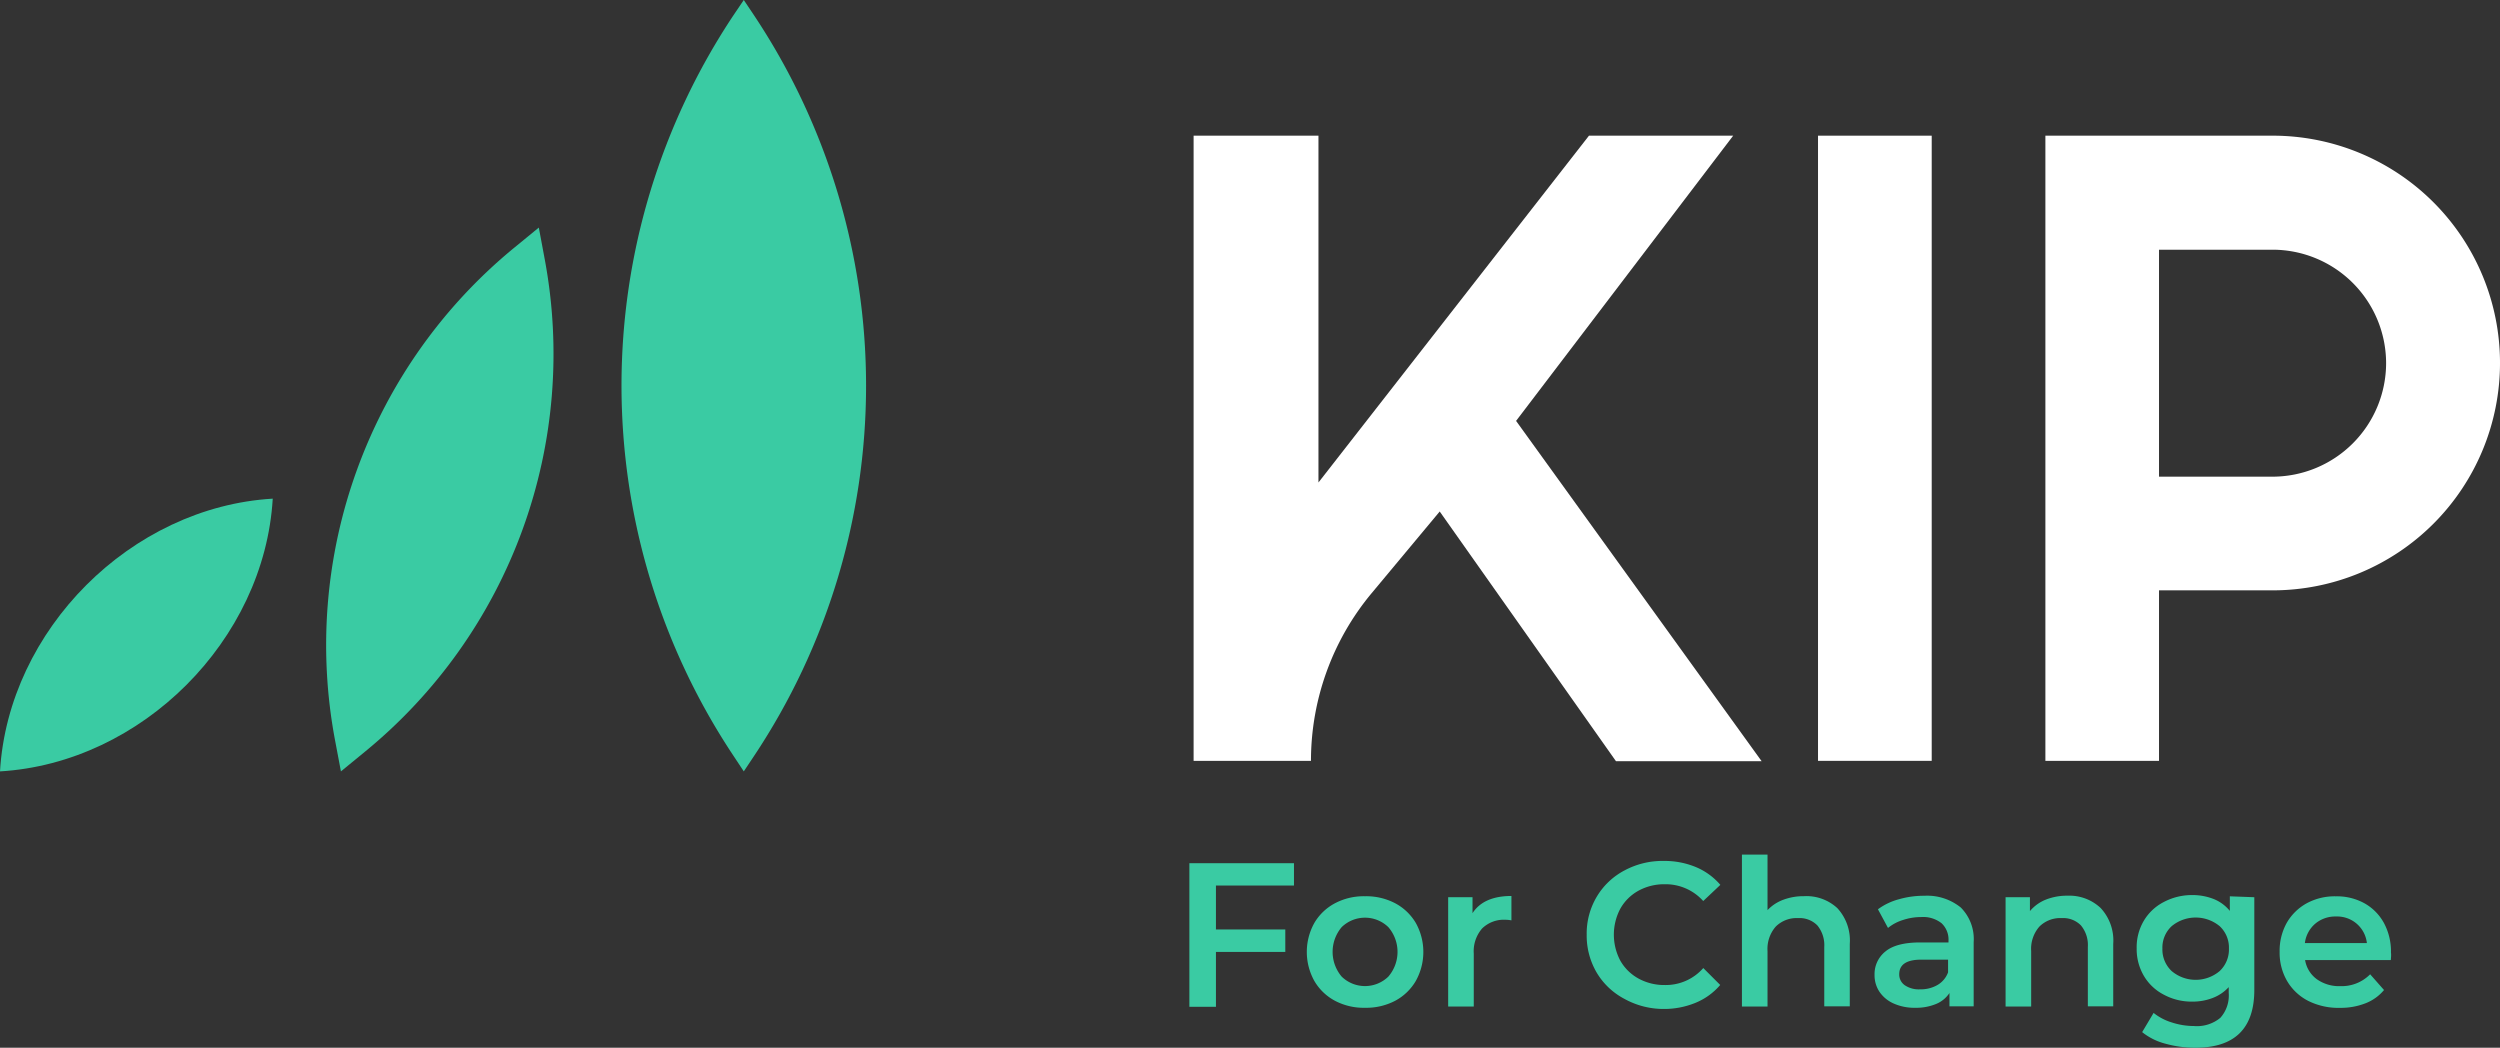
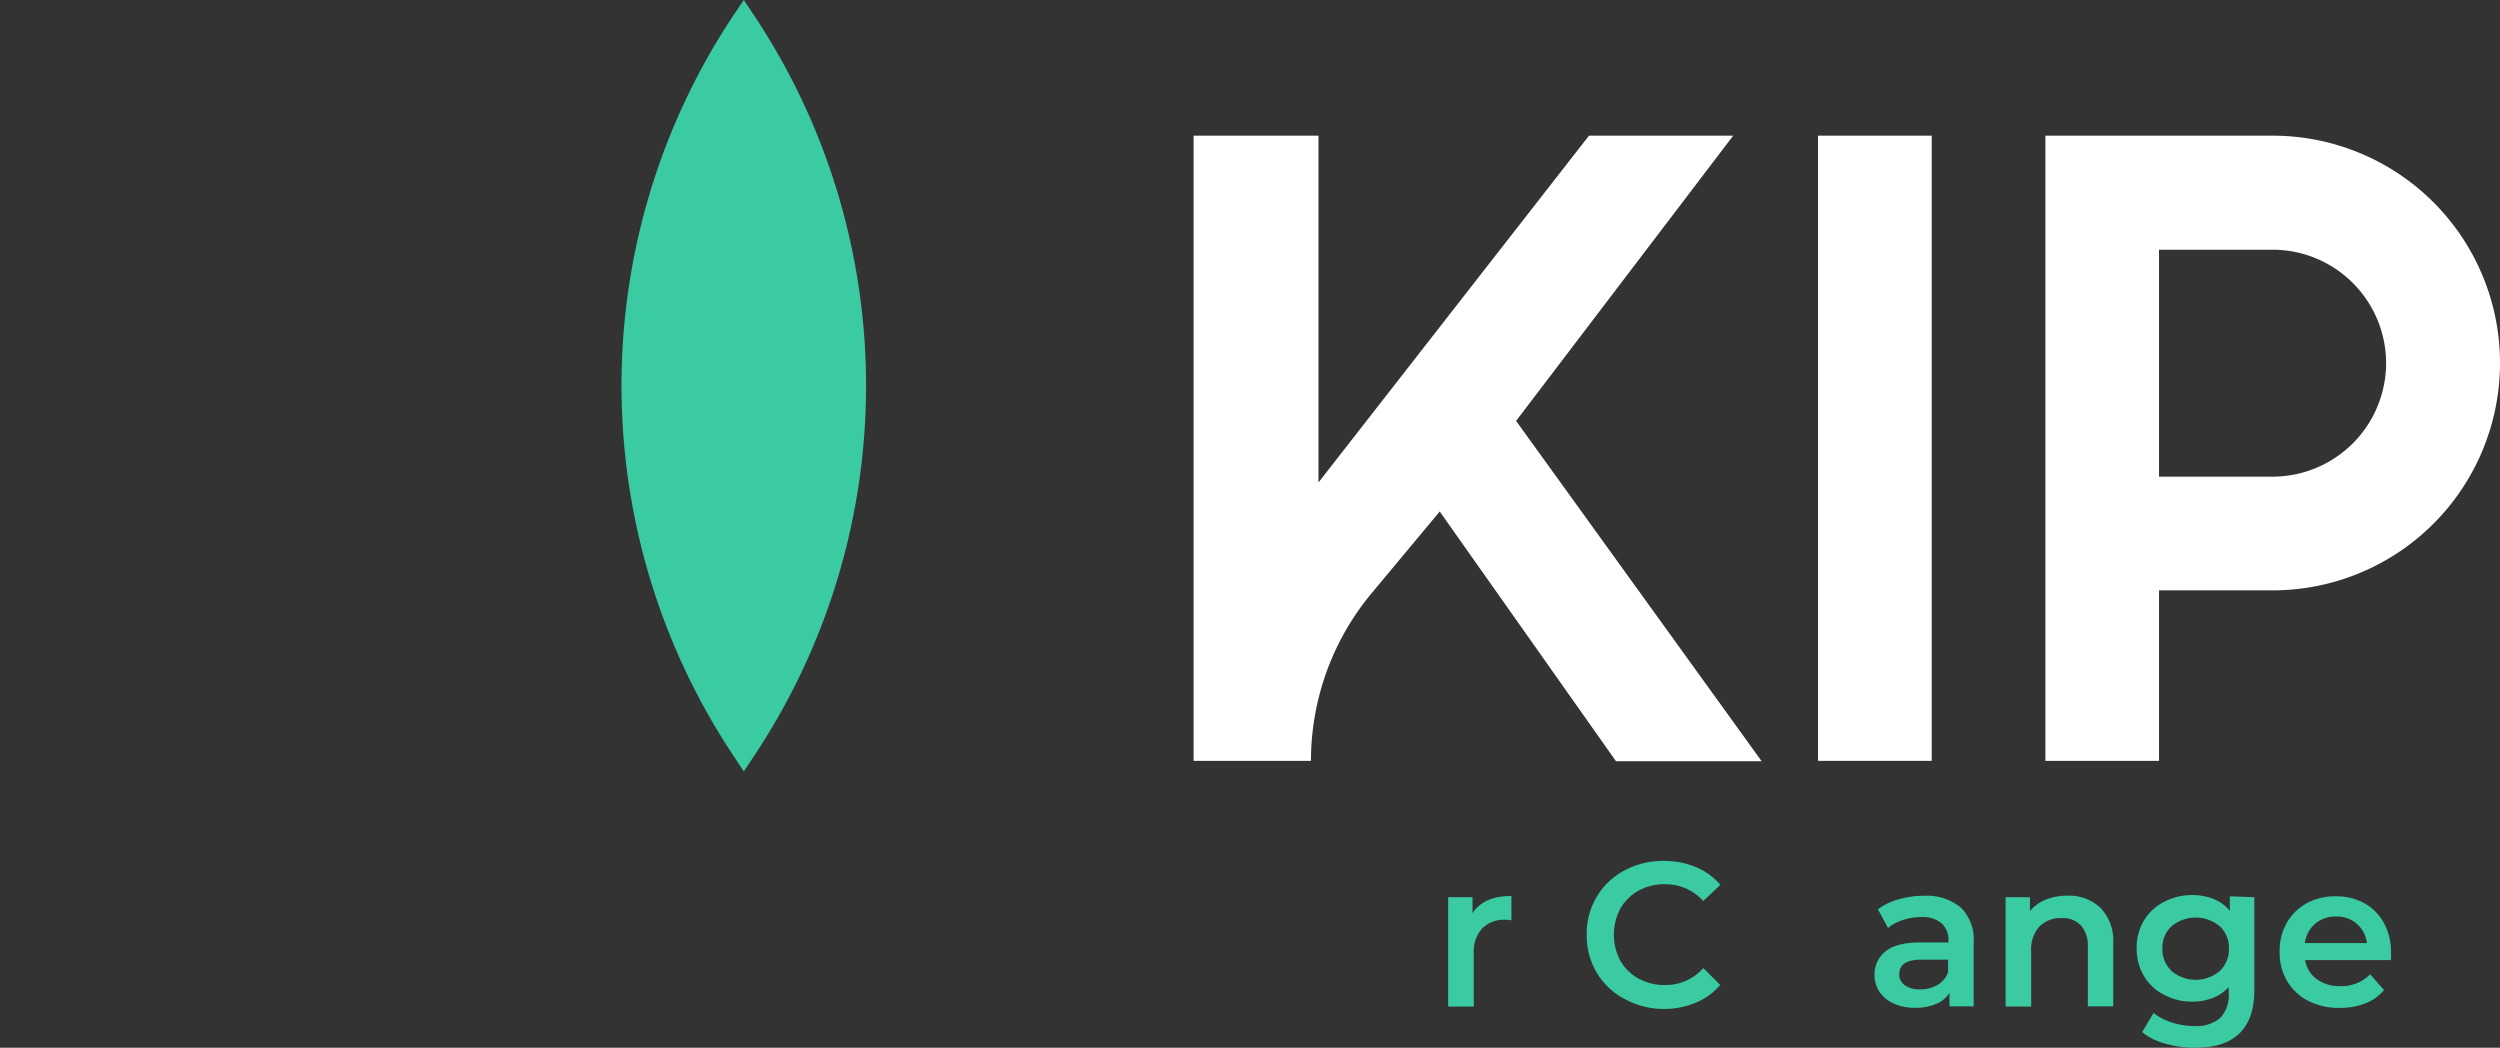
<svg xmlns="http://www.w3.org/2000/svg" id="Layer_1" data-name="Layer 1" viewBox="0 0 360.42 151.05">
  <rect x="0" y="0" width="360.42" height="151.05" fill="#333333" stroke="none" />
  <defs>
    <style>.cls-1{fill:#3acba3;}.cls-2{fill:#fff;}</style>
  </defs>
-   <path class="cls-1" d="M0,111.21H0C1.2,90.79,18.89,73.09,39.32,71.89h0C38.12,92.31,20.42,110,0,111.21Z" />
-   <path class="cls-1" d="M49.15,111.21l-.85-4.5a74.08,74.08,0,0,1,25.84-71l3.54-2.9.84,4.5a74.1,74.1,0,0,1-25.83,71Z" />
  <path class="cls-1" d="M107.23,111.21,105.77,109a96.33,96.33,0,0,1,0-106.84L107.23,0l1.46,2.18a96.33,96.33,0,0,1,0,106.84Z" />
  <rect class="cls-2" x="262.1" y="19.56" width="16.39" height="90.13" />
  <path class="cls-2" d="M327.65,19.56H294.88v90.13h16.38V85.11h16.39a32.78,32.78,0,0,0,32.77-32.78h0A32.77,32.77,0,0,0,327.65,19.56ZM344,52.33a16.39,16.39,0,0,1-16.39,16.39H311.26V36h16.39A16.38,16.38,0,0,1,344,52.33Z" />
  <path class="cls-2" d="M249.87,19.56H229.08l-39,50v-50h-18v90.13H189a37.78,37.78,0,0,1,8.76-24.19l9.8-11.76,25.41,36h21l-35.4-49.06Z" />
-   <path class="cls-1" d="M175.3,127.67V134h10v3.24h-10v7.91h-3.83V124.45h15.08v3.22Z" />
-   <path class="cls-1" d="M192.48,144.29a7.5,7.5,0,0,1-3-2.88,8.59,8.59,0,0,1,0-8.34,7.52,7.52,0,0,1,3-2.86,8.88,8.88,0,0,1,4.3-1,9,9,0,0,1,4.34,1,7.58,7.58,0,0,1,3,2.86,8.59,8.59,0,0,1,0,8.34,7.56,7.56,0,0,1-3,2.88,9,9,0,0,1-4.34,1A8.88,8.88,0,0,1,192.48,144.29Zm7.67-3.49a5.46,5.46,0,0,0,0-7.14,4.83,4.83,0,0,0-6.72,0,5.52,5.52,0,0,0,0,7.14,4.83,4.83,0,0,0,6.72,0Z" />
  <path class="cls-1" d="M217.9,129.17v3.52a4.66,4.66,0,0,0-.86-.09,4.47,4.47,0,0,0-3.36,1.25,5,5,0,0,0-1.21,3.62v7.64h-3.69V129.35h3.51v2.3Q213.88,129.18,217.9,129.17Z" />
  <path class="cls-1" d="M234.18,144a10.13,10.13,0,0,1-4-3.8,10.54,10.54,0,0,1-1.43-5.46,10.39,10.39,0,0,1,1.45-5.46,10.13,10.13,0,0,1,4-3.79,11.55,11.55,0,0,1,5.65-1.37,11.76,11.76,0,0,1,4.63.88,9.41,9.41,0,0,1,3.54,2.57l-2.47,2.33a7.26,7.26,0,0,0-5.53-2.42,7.72,7.72,0,0,0-3.8.93A6.73,6.73,0,0,0,233.6,131a8,8,0,0,0,0,7.5,6.73,6.73,0,0,0,2.63,2.58,7.72,7.72,0,0,0,3.8.93,7.19,7.19,0,0,0,5.53-2.45L248,142a9.34,9.34,0,0,1-3.55,2.57,11.93,11.93,0,0,1-4.65.89A11.66,11.66,0,0,1,234.18,144Z" />
-   <path class="cls-1" d="M264.88,130.92a6.86,6.86,0,0,1,1.8,5.16v9H263v-8.56a4.47,4.47,0,0,0-1-3.11,3.61,3.61,0,0,0-2.78-1.05,4.26,4.26,0,0,0-3.22,1.23,4.89,4.89,0,0,0-1.18,3.52v8h-3.69v-21.9h3.69v8a6,6,0,0,1,2.26-1.49,8.39,8.39,0,0,1,3-.52A6.56,6.56,0,0,1,264.88,130.92Z" />
  <path class="cls-1" d="M282.69,130.84a6.44,6.44,0,0,1,1.85,5v9.24h-3.49v-1.92a4.22,4.22,0,0,1-1.93,1.58,7.49,7.49,0,0,1-3,.55,7.33,7.33,0,0,1-3.1-.61,4.82,4.82,0,0,1-2.05-1.68,4.28,4.28,0,0,1-.72-2.43,4.17,4.17,0,0,1,1.58-3.41q1.57-1.29,5-1.29h4.08v-.23a3.23,3.23,0,0,0-1-2.54,4.29,4.29,0,0,0-2.94-.89,8.29,8.29,0,0,0-2.61.42,6.32,6.32,0,0,0-2.17,1.15l-1.45-2.69a8.89,8.89,0,0,1,3-1.44,13.06,13.06,0,0,1,3.69-.51A7.7,7.7,0,0,1,282.69,130.84ZM279.33,142a3.5,3.5,0,0,0,1.52-1.82v-1.83H277c-2.13,0-3.19.7-3.19,2.1a1.87,1.87,0,0,0,.8,1.59,3.6,3.6,0,0,0,2.21.59A4.8,4.8,0,0,0,279.33,142Z" />
  <path class="cls-1" d="M302.86,130.92a6.86,6.86,0,0,1,1.8,5.16v9H301v-8.56a4.43,4.43,0,0,0-1-3.11,3.59,3.59,0,0,0-2.77-1.05,4.26,4.26,0,0,0-3.22,1.23,4.85,4.85,0,0,0-1.18,3.52v8h-3.69V129.35h3.51v2a5.81,5.81,0,0,1,2.31-1.66,8.3,8.3,0,0,1,3.12-.56A6.57,6.57,0,0,1,302.86,130.92Z" />
  <path class="cls-1" d="M325,129.35v13.37q0,8.33-8.5,8.33a16,16,0,0,1-4.31-.58,9,9,0,0,1-3.36-1.67l1.65-2.77a7.85,7.85,0,0,0,2.61,1.37,10.36,10.36,0,0,0,3.2.52,5.3,5.3,0,0,0,3.81-1.18,4.82,4.82,0,0,0,1.21-3.6v-.83a6,6,0,0,1-2.3,1.56,8,8,0,0,1-3,.53,8.42,8.42,0,0,1-4.06-1,7.12,7.12,0,0,1-2.86-2.69,7.59,7.59,0,0,1-1.05-4,7.5,7.5,0,0,1,1.05-4,7.14,7.14,0,0,1,2.86-2.67,8.65,8.65,0,0,1,4.06-1,8.36,8.36,0,0,1,3.11.56,5.77,5.77,0,0,1,2.35,1.72v-2.1ZM320,140a4.26,4.26,0,0,0,1.34-3.26,4.2,4.2,0,0,0-1.34-3.22,5.43,5.43,0,0,0-6.91,0,4.2,4.2,0,0,0-1.34,3.22,4.26,4.26,0,0,0,1.34,3.26,5.37,5.37,0,0,0,6.91,0Z" />
  <path class="cls-1" d="M344.68,138.41H332.32a4.28,4.28,0,0,0,1.69,2.76,5.56,5.56,0,0,0,3.41,1,5.75,5.75,0,0,0,4.28-1.71l2,2.27a6.58,6.58,0,0,1-2.69,1.92,9.82,9.82,0,0,1-3.66.65,9.71,9.71,0,0,1-4.57-1,7.47,7.47,0,0,1-3.06-2.88,8.1,8.1,0,0,1-1.07-4.18,8.28,8.28,0,0,1,1-4.15,7.5,7.5,0,0,1,2.91-2.87,8.48,8.48,0,0,1,4.19-1,8.25,8.25,0,0,1,4.12,1,7.24,7.24,0,0,1,2.83,2.87,8.66,8.66,0,0,1,1,4.26C344.74,137.58,344.72,137.94,344.68,138.41Zm-10.9-5.24a4.37,4.37,0,0,0-1.49,2.79h8.94a4.31,4.31,0,0,0-4.46-3.83A4.46,4.46,0,0,0,333.78,133.17Z" />
</svg>